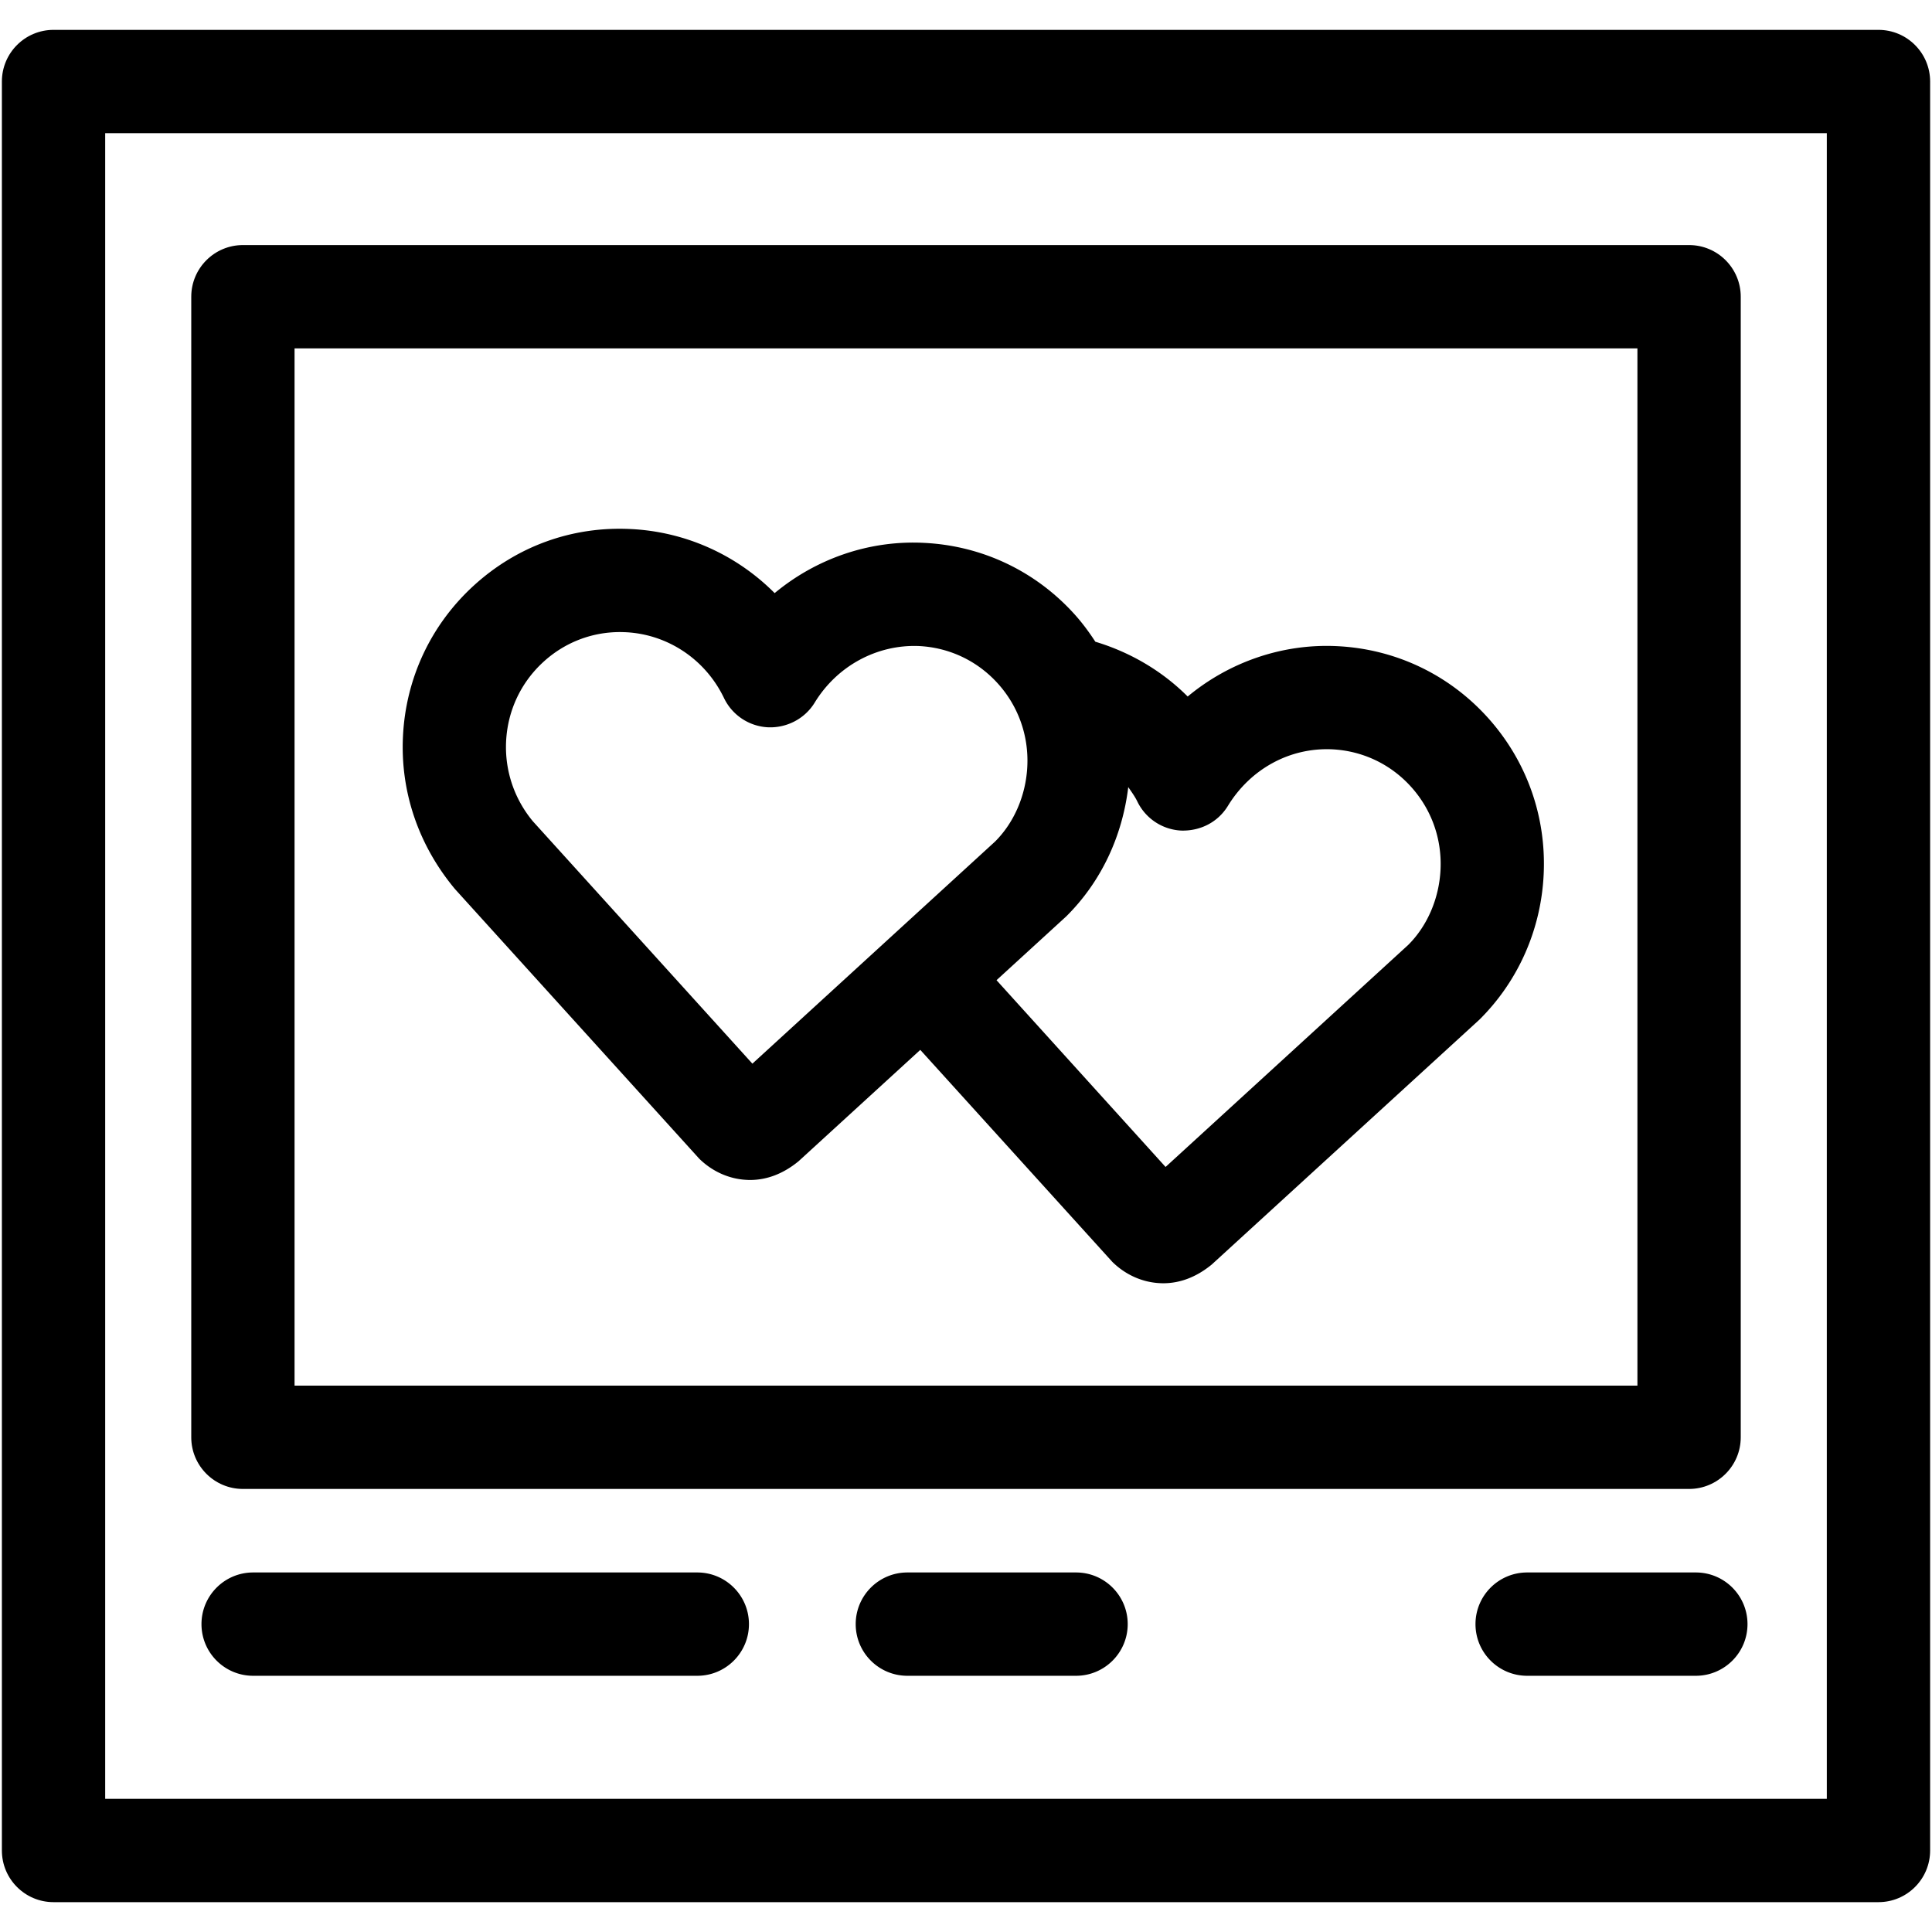
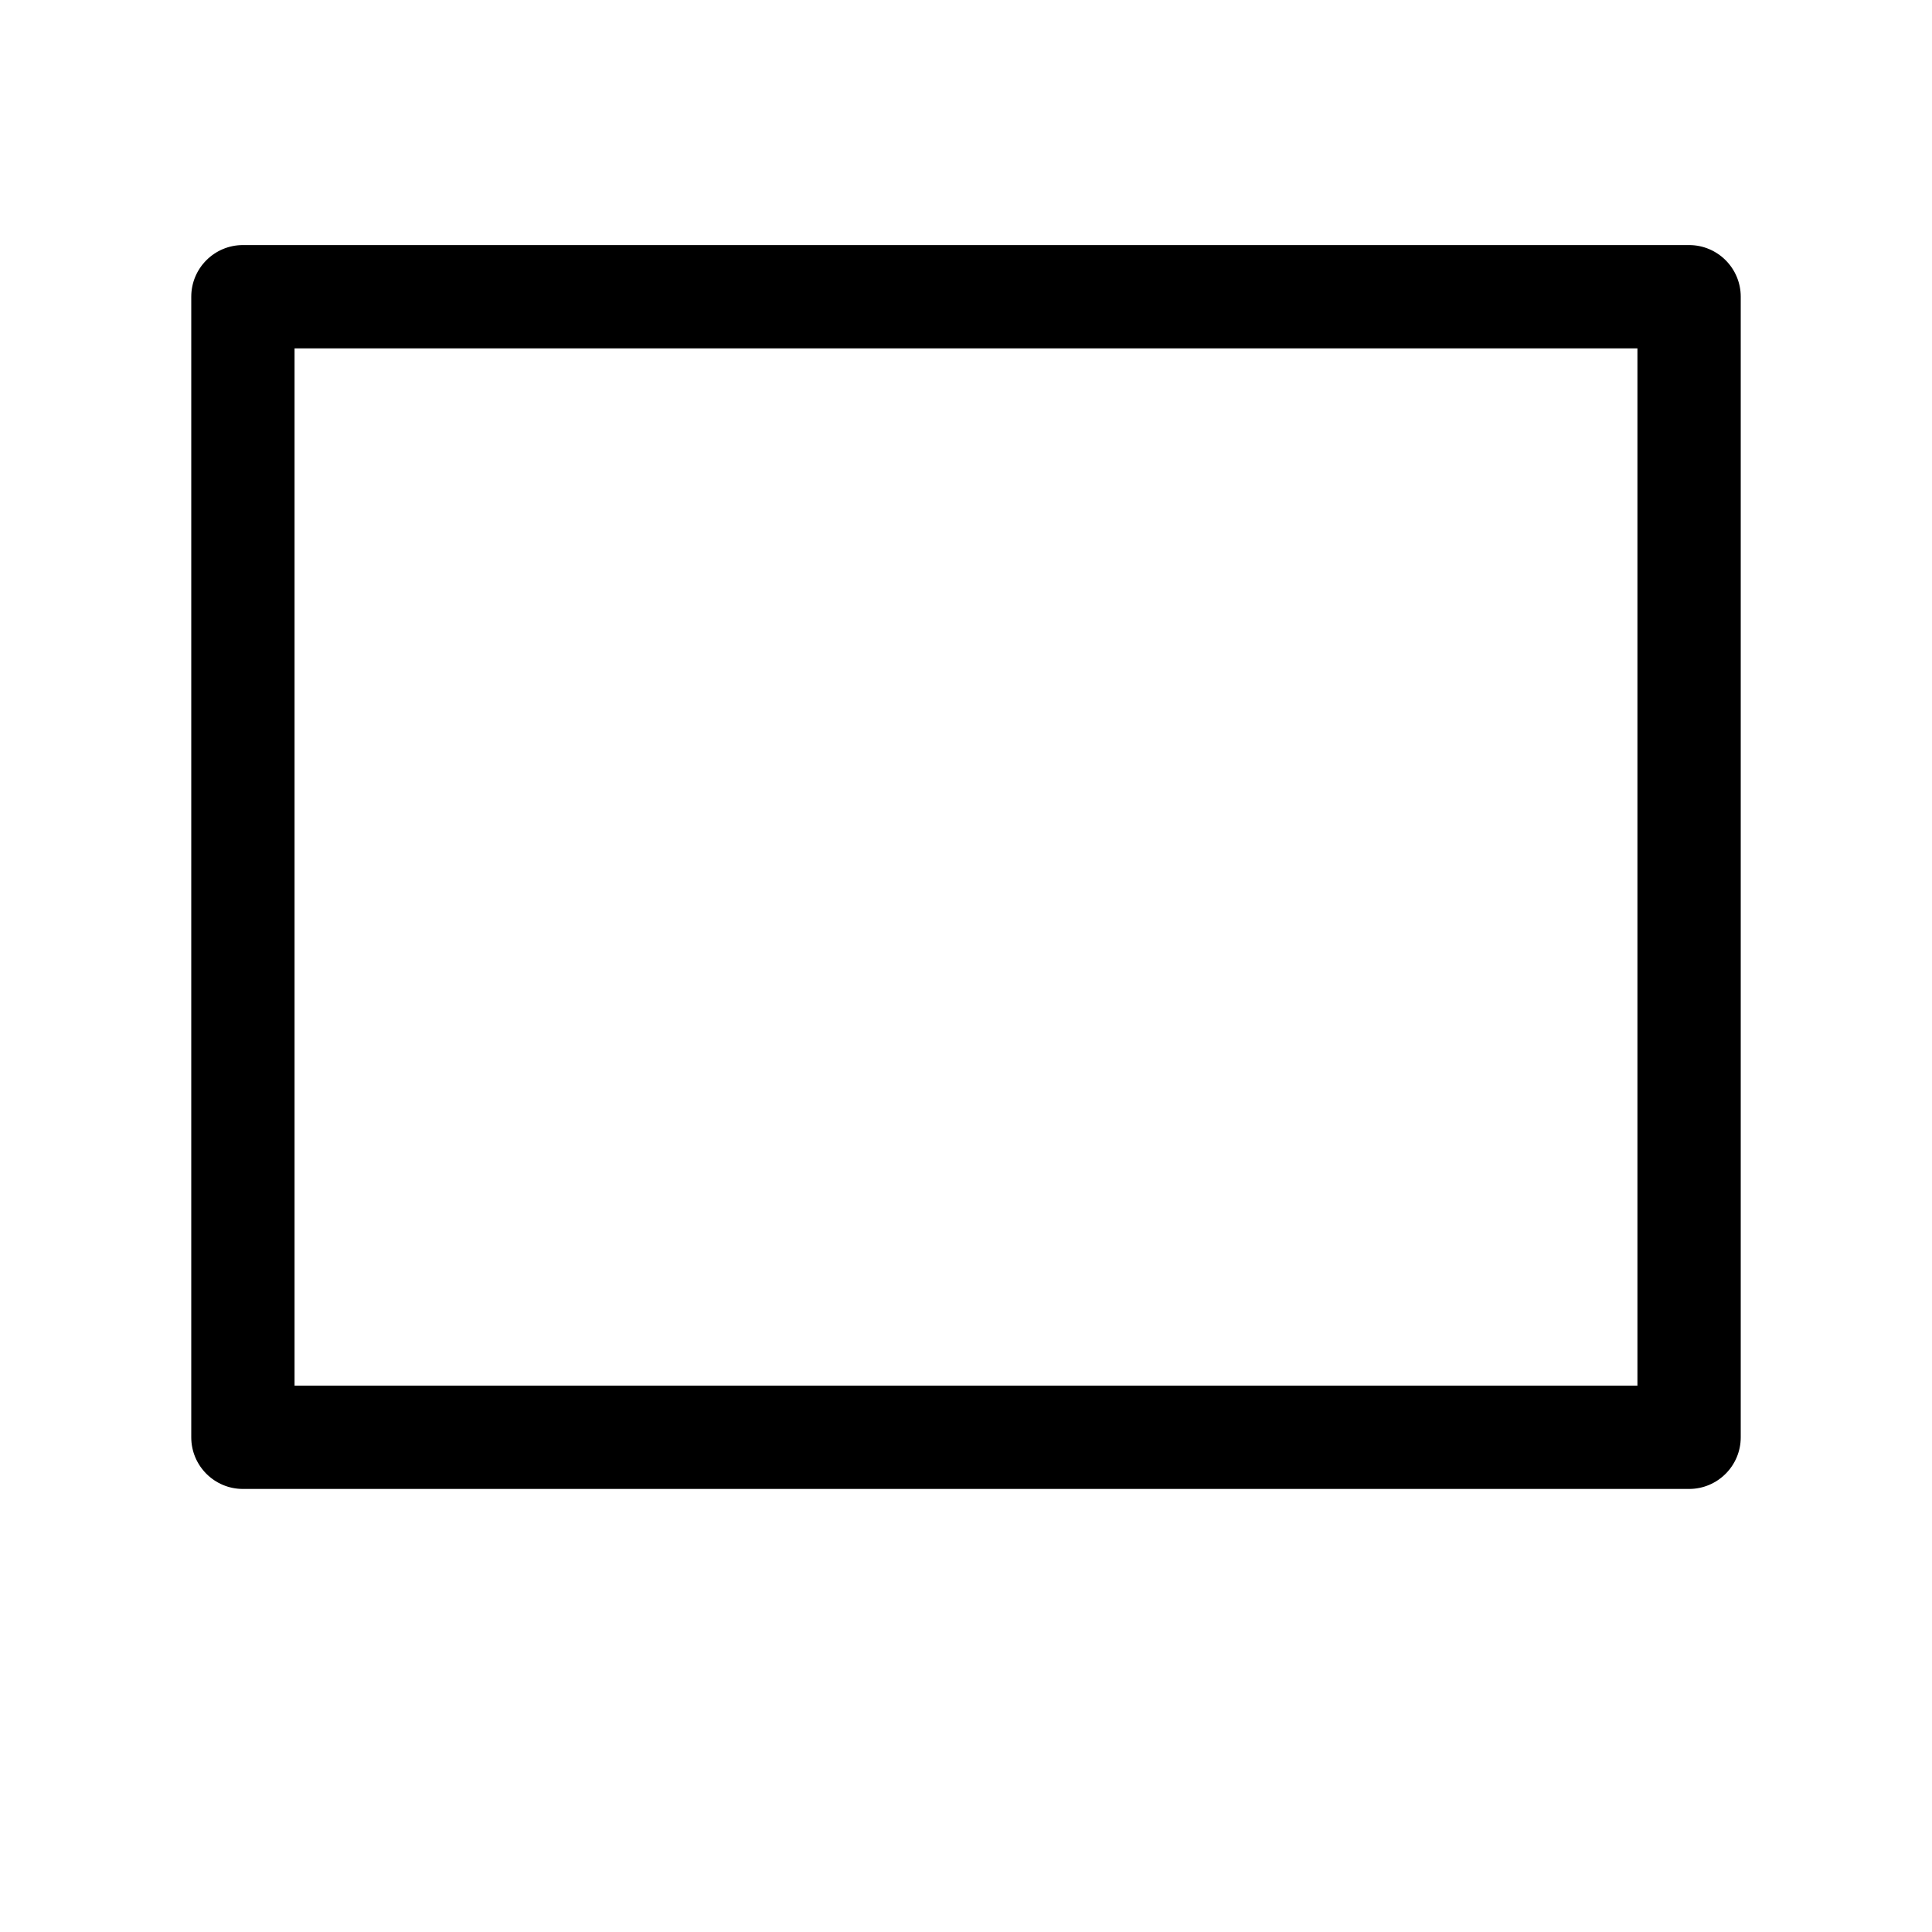
<svg xmlns="http://www.w3.org/2000/svg" t="1760608519263" class="icon" viewBox="0 0 1024 1024" version="1.1" p-id="11677" width="48" height="48">
-   <path d="M369.58 833.44H134.17c-15.11 0-27.38 12.26-27.38 27.38s12.26 27.38 27.38 27.38h235.41c15.11 0 27.38-12.26 27.38-27.38s-12.26-27.38-27.38-27.38zM570.33 833.44h-89.41c-15.11 0-27.38 12.26-27.38 27.38s12.26 27.38 27.38 27.38h89.41c15.11 0 27.38-12.26 27.38-27.38s-12.26-27.38-27.38-27.38zM898.83 833.44h-89.41c-15.11 0-27.38 12.26-27.38 27.38s12.26 27.38 27.38 27.38h89.41c15.11 0 27.38-12.26 27.38-27.38s-12.26-27.38-27.38-27.38zM708.54 342.47c-28.89-1.39-57.08 8.45-79.04 26.7-13.57-13.59-30.48-23.49-48.94-29.04-3.33-5.12-6.98-10.07-11.15-14.68-20.71-22.88-49.08-36.29-79.86-37.73-28.91-1.44-57.03 8.41-78.97 26.64-20.1-20.21-47.19-32.6-76.46-33.97-31.03-1.5-60.29 9.2-83.07 30.03-22.72 20.78-36.04 49.23-37.48 80.08-1.37 29.09 8.16 57.46 27.59 80.73L370.58 614.1c6.95 6.83 15.92 10.84 25.25 11.26 0.59 0.04 1.16 0.05 1.73 0.05 8.79 0 17.48-3.19 25.7-9.93l64.51-59.02 101.81 112.38c6.95 6.83 15.92 10.84 25.25 11.26 0.59 0.04 1.16 0.05 1.73 0.05 8.79 0 17.48-3.19 25.7-9.93l141.88-129.8c20.58-20.42 32.67-47.78 34.04-77.01 1.46-30.83-9.12-60.4-29.78-83.23-20.7-22.86-49.08-36.26-79.86-37.71zM398.78 563.76l-116.3-128.41c-9.91-11.89-14.95-26.89-14.24-42.27 0.77-16.29 7.79-31.3 19.76-42.24 11.21-10.27 25.52-15.83 40.6-15.83 0.98 0 1.94 0.04 2.92 0.07 22.38 1.05 42.4 14.42 52.22 34.91a27.38 27.38 0 0 0 23.31 15.49c9.91 0.43 19.52-4.51 24.74-13.06 11.94-19.55 33.06-30.87 55.18-30.01 16.11 0.77 30.98 7.79 41.83 19.78 10.89 12.03 16.47 27.62 15.7 43.93-0.73 15.51-7.09 29.98-17.13 39.96L398.78 563.76z m347.6-62.93l-128.6 117.68-89.6-98.99 36.97-33.83c18.55-18.4 29.73-42.55 32.85-68.51 1.67 2.47 3.46 4.84 4.77 7.55a27.33 27.33 0 0 0 23.29 15.49c10.3 0.29 19.5-4.53 24.74-13.06 11.94-19.55 32.7-31.01 55.18-30.01 16.11 0.77 30.98 7.79 41.83 19.78 10.89 12.03 16.47 27.62 15.7 43.93-0.73 15.51-7.1 29.98-17.13 39.97z" fill="#000000" p-id="11678" />
-   <path d="M995.62 15.83H28.38C13.26 15.83 1 28.09 1 43.2v937.6c0 15.11 12.26 27.38 27.38 27.38h967.25c15.11 0 27.38-12.26 27.38-27.38V43.2c-0.01-15.11-12.27-27.37-27.39-27.37z m-27.37 937.59H55.75V70.58h912.5v882.84z" fill="#000000" p-id="11679" />
  <path d="M128.75 789.17h766.5c15.11 0 27.38-12.26 27.38-27.38V157.27c0-15.11-12.26-27.38-27.38-27.38h-766.5c-15.11 0-27.38 12.26-27.38 27.38V761.8c0.01 15.11 12.27 27.37 27.38 27.37z m27.37-604.53h711.75v549.78H156.12V184.64z" fill="#000000" p-id="11680" />
</svg>